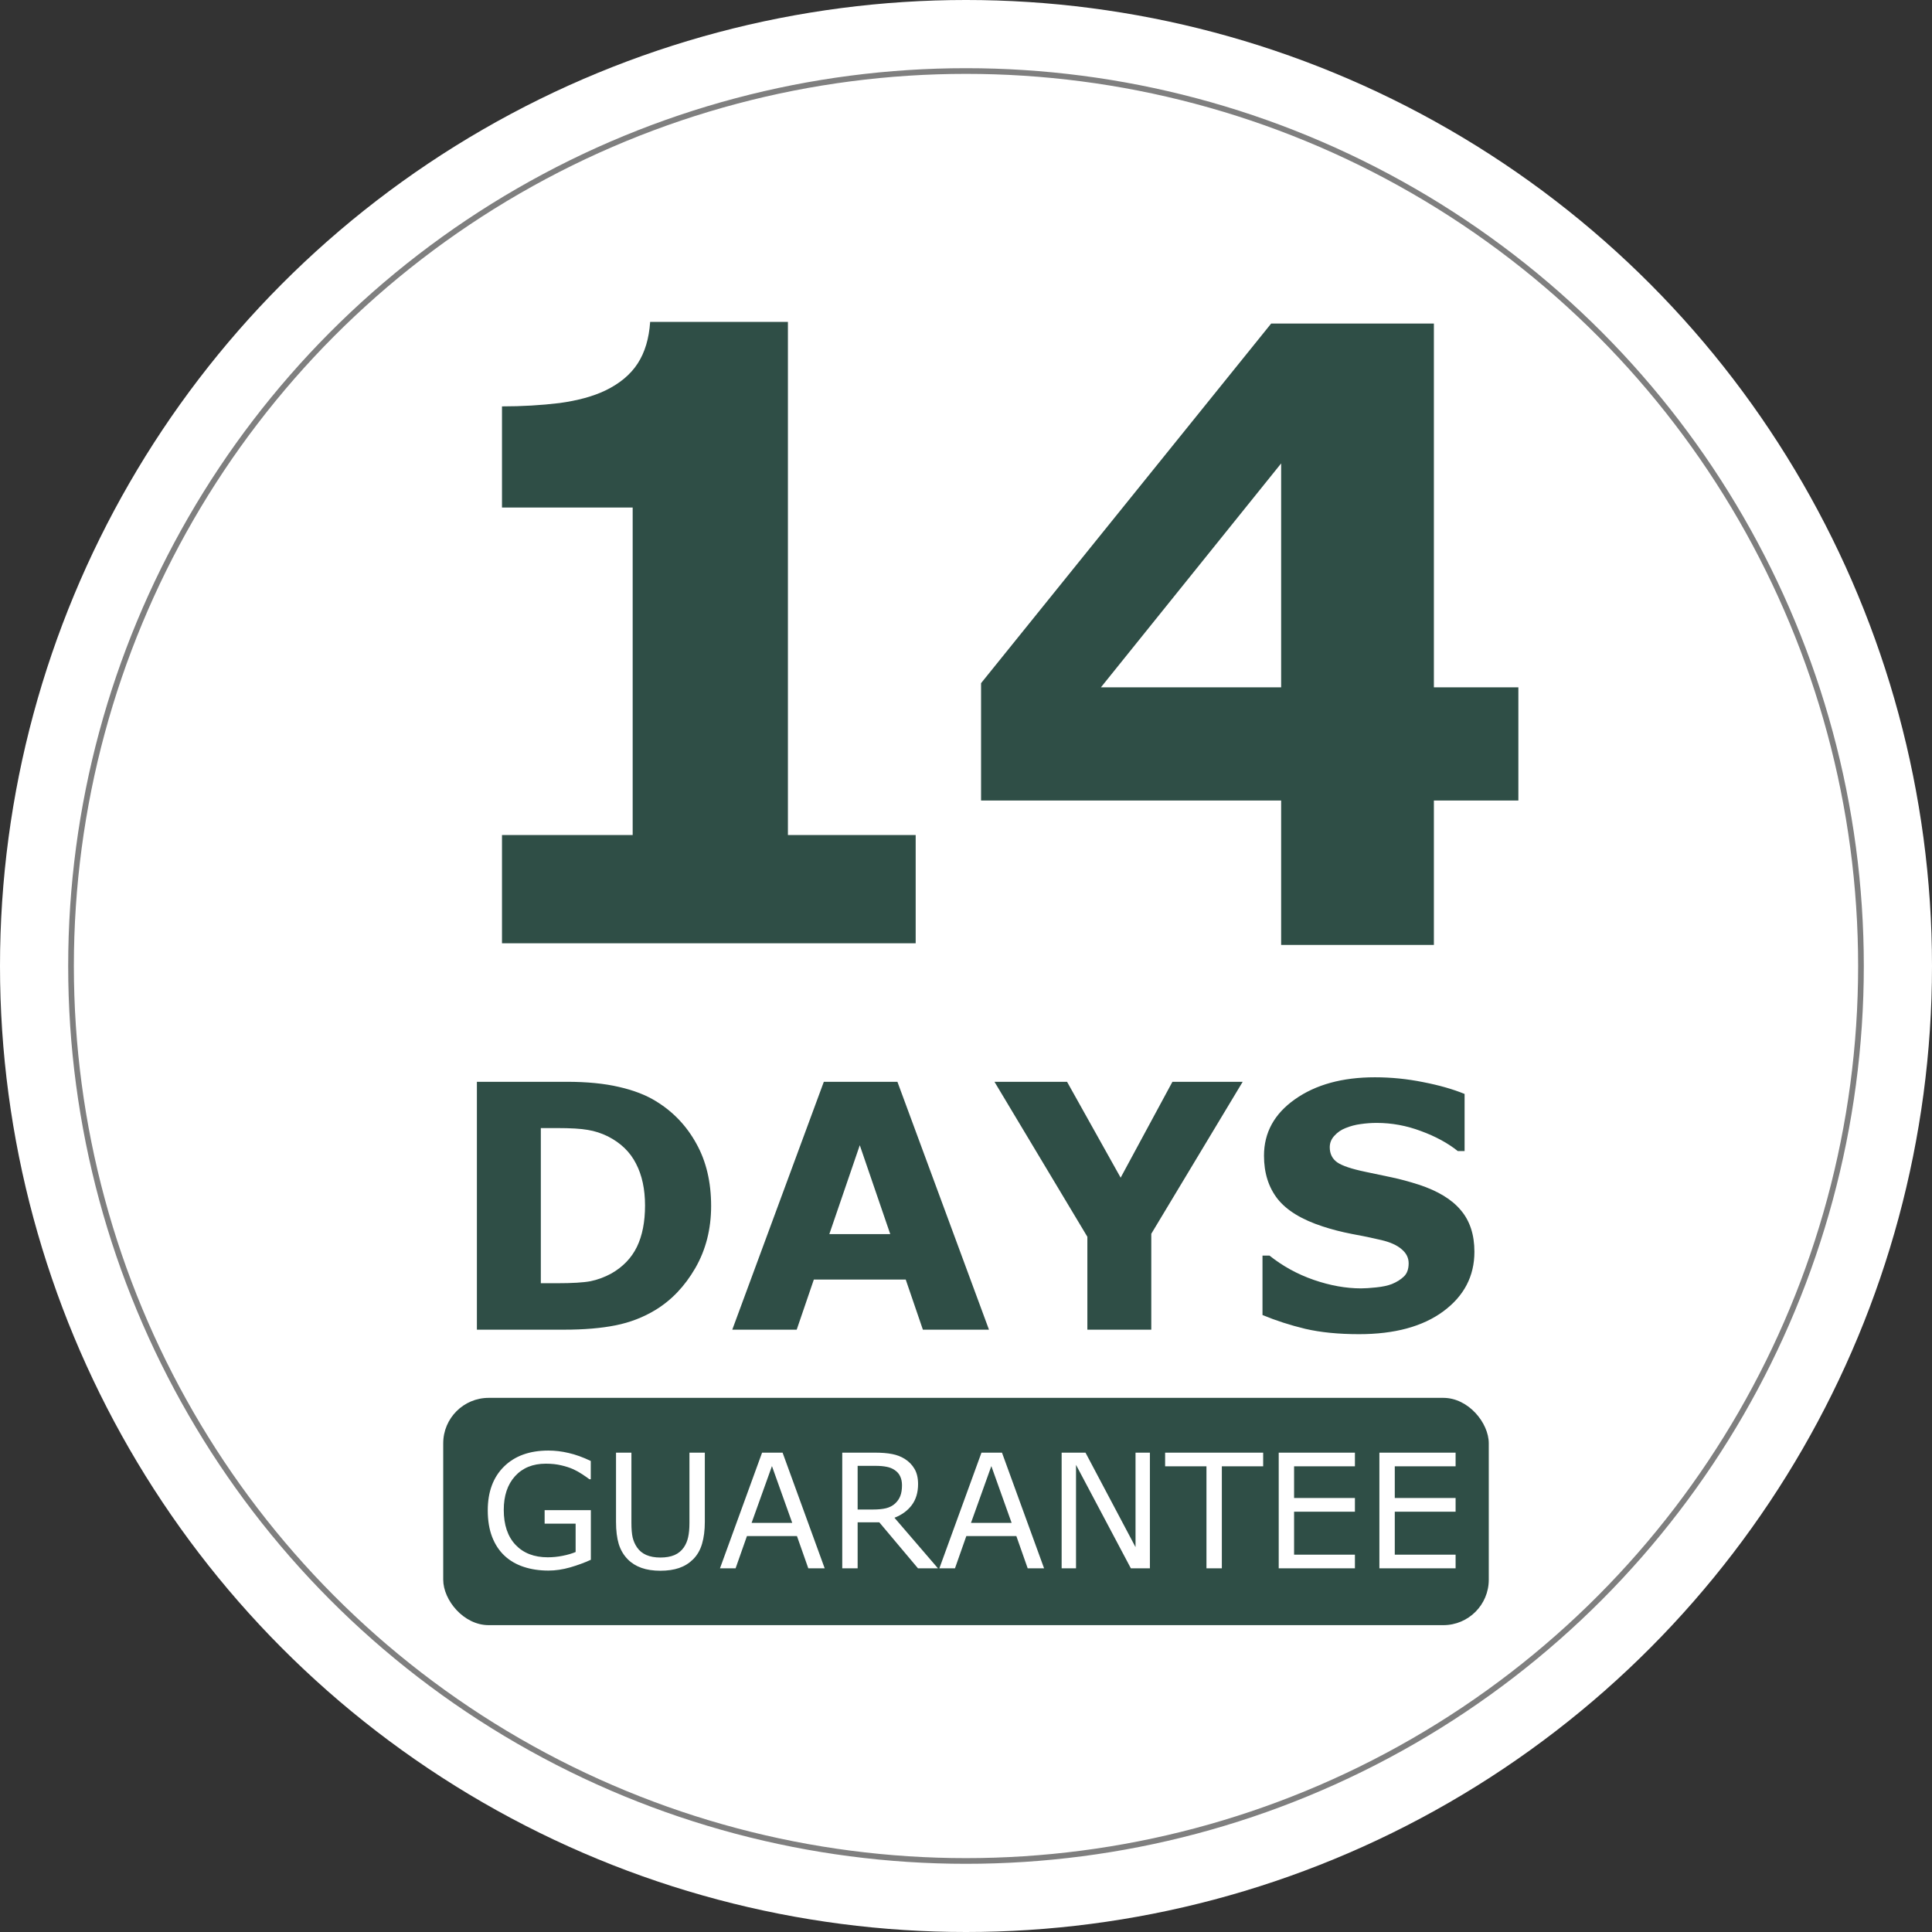
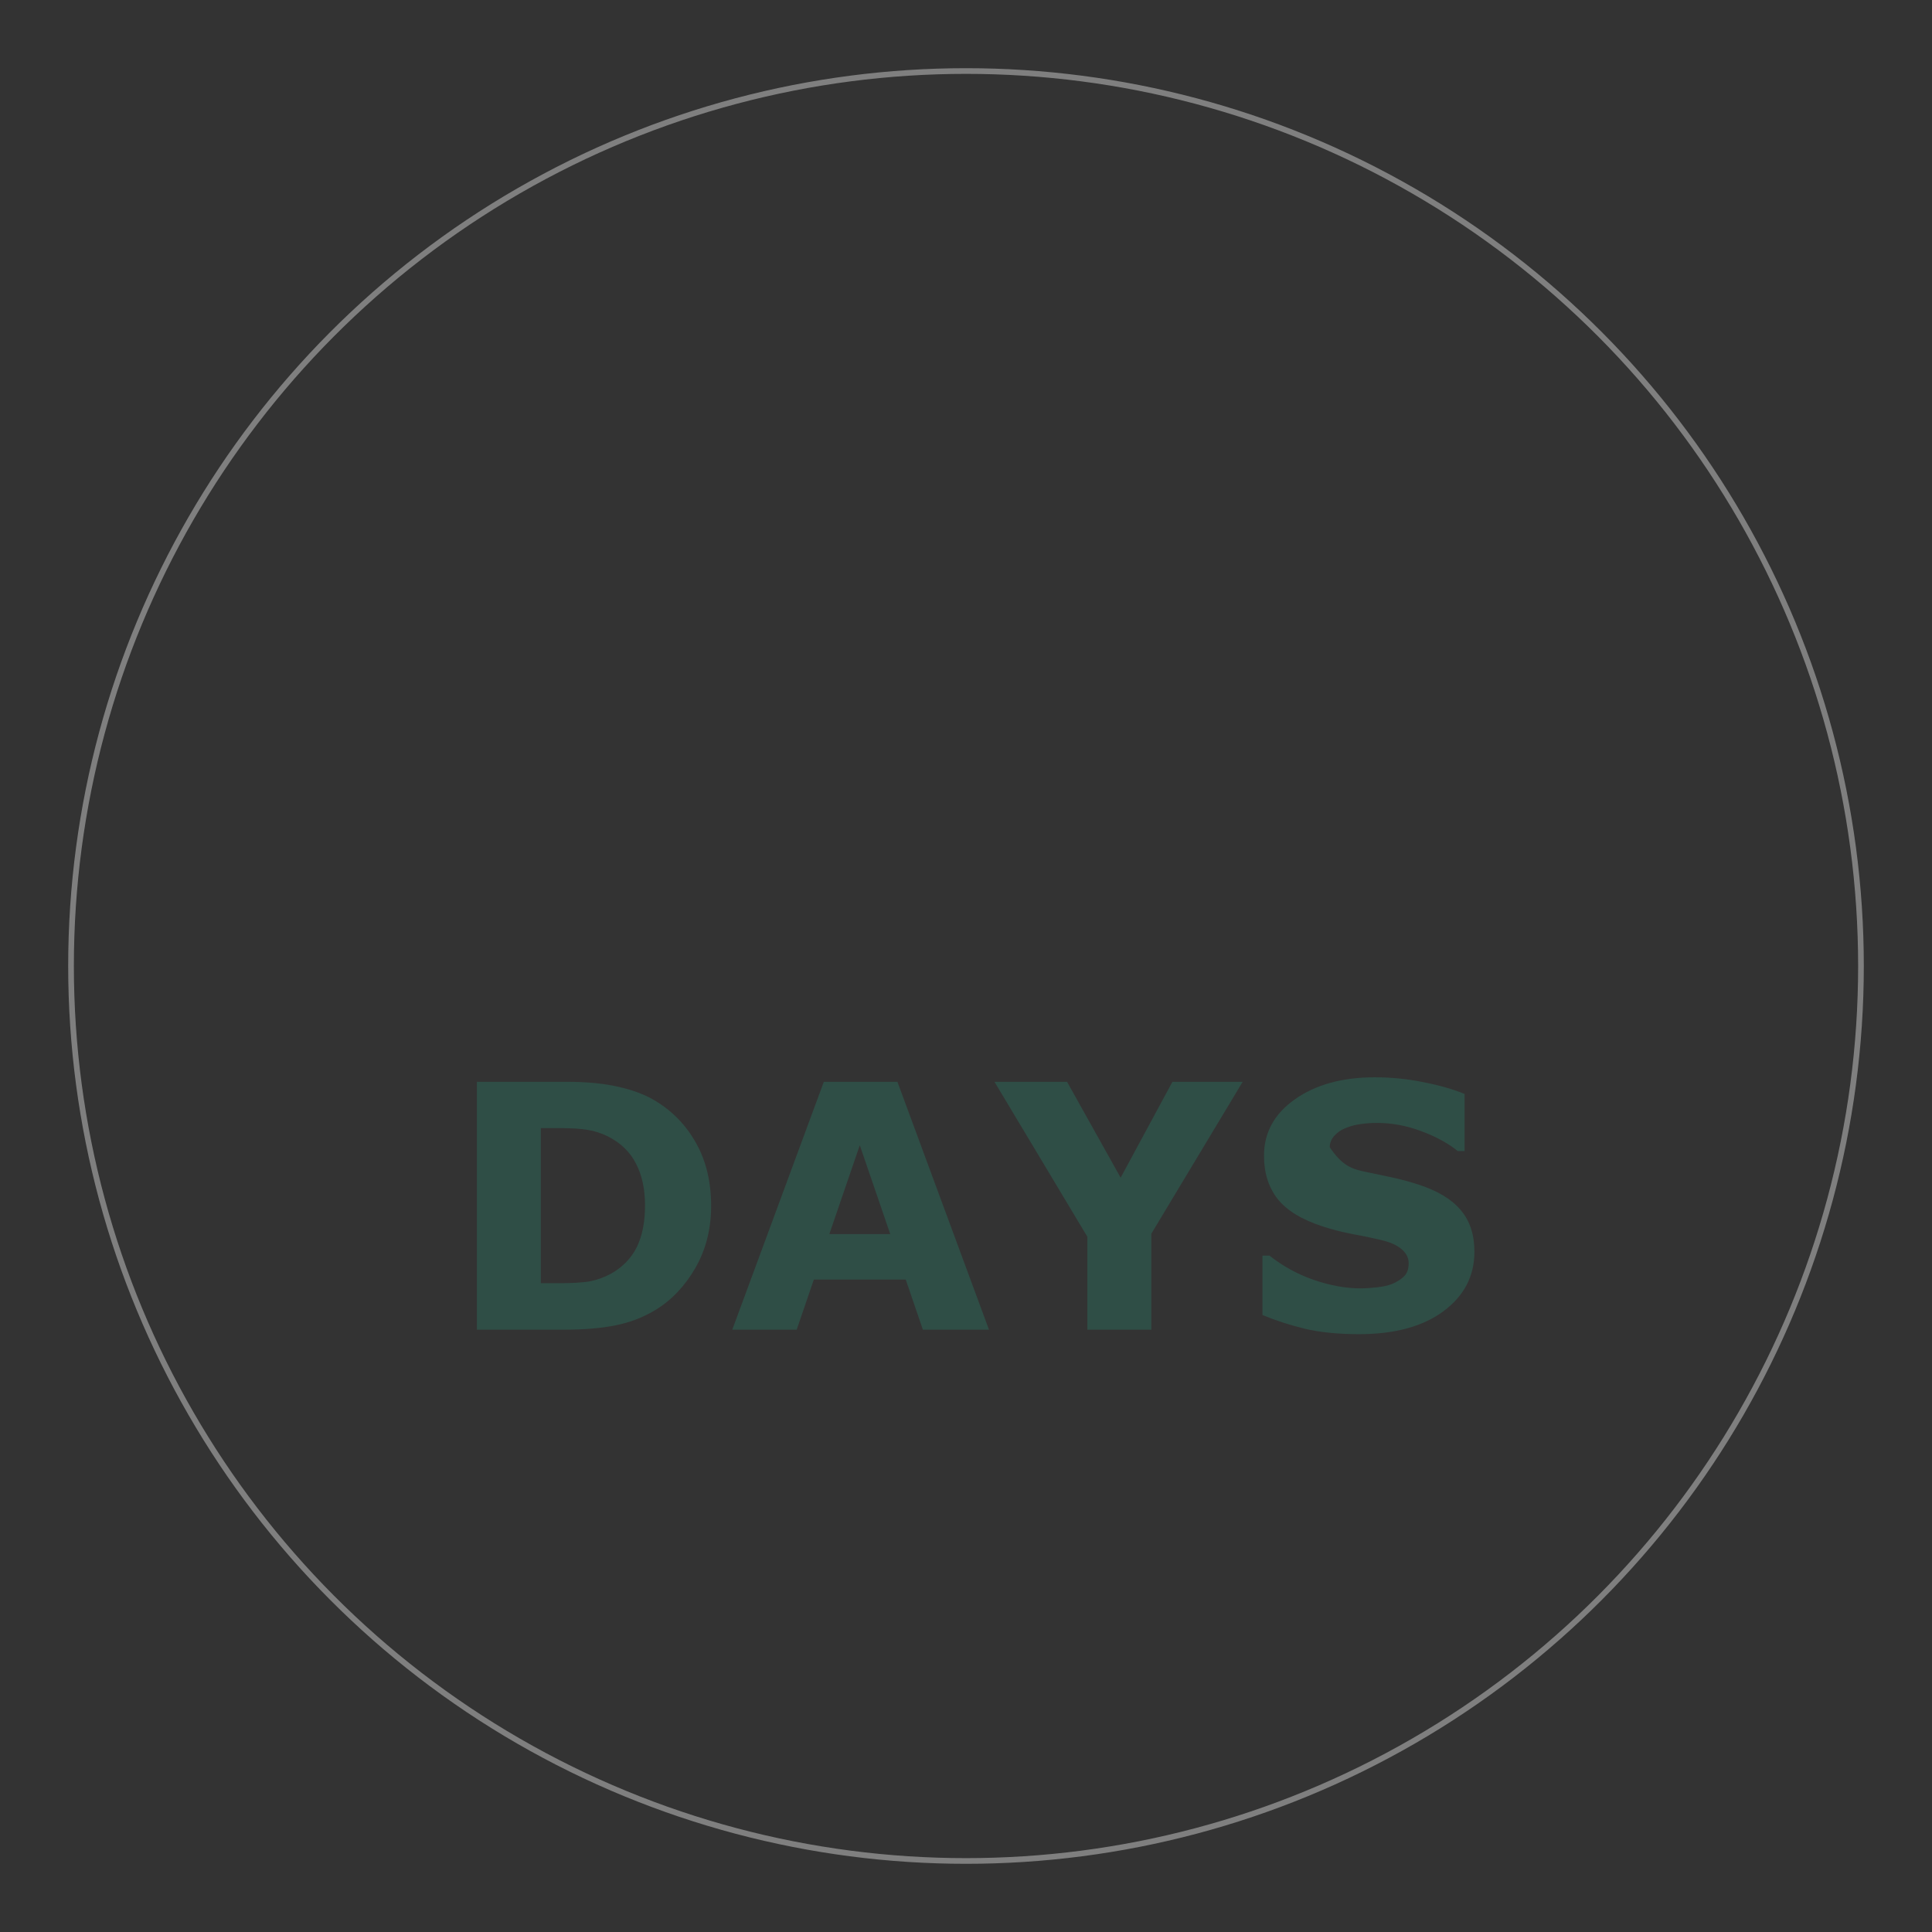
<svg xmlns="http://www.w3.org/2000/svg" width="170" height="170" viewBox="0 0 170 170" fill="none">
  <rect x="0" y="0" width="170" height="170" fill="#333333" stroke="none" />
-   <circle cx="85" cy="85" r="85" fill="white" />
  <circle cx="85" cy="85" r="78.75" stroke="#7F7F7F" stroke-width="0.5" />
-   <path d="M80.572 83H44.171V73.478H55.67V44.658H44.171V35.759C45.929 35.759 47.613 35.661 49.225 35.466C50.836 35.246 52.179 34.88 53.253 34.367C54.523 33.757 55.475 32.963 56.109 31.987C56.744 31.01 57.11 29.79 57.208 28.325H69.33V73.478H80.572V83ZM133.604 70.439H126.17V83.147H112.73V70.439H86.326V60.112L111.851 28.471H126.17V60.478H133.604V70.439ZM112.73 60.478V40.776L96.873 60.478H112.73Z" fill="#2F4E46" />
-   <path d="M62.573 106.116C62.573 108.147 62.109 109.969 61.182 111.58C60.254 113.182 59.082 114.412 57.666 115.271C56.602 115.916 55.435 116.365 54.165 116.619C52.895 116.873 51.392 117 49.653 117H41.963V95.189H49.873C51.65 95.189 53.184 95.34 54.473 95.643C55.762 95.936 56.846 96.356 57.725 96.902C59.228 97.82 60.41 99.061 61.27 100.623C62.139 102.176 62.573 104.007 62.573 106.116ZM56.758 106.072C56.758 104.637 56.494 103.411 55.967 102.396C55.449 101.37 54.624 100.569 53.491 99.993C52.915 99.71 52.324 99.519 51.719 99.422C51.123 99.314 50.22 99.261 49.009 99.261H47.588V112.913H49.009C50.347 112.913 51.328 112.854 51.953 112.737C52.578 112.61 53.188 112.386 53.784 112.063C54.81 111.478 55.562 110.696 56.04 109.72C56.519 108.733 56.758 107.518 56.758 106.072ZM87.022 117H81.206L79.697 112.591H71.611L70.103 117H64.434L72.49 95.189H78.965L87.022 117ZM78.335 108.592L75.654 100.77L72.974 108.592H78.335ZM109.346 95.189L101.304 108.562V117H95.679V108.826L87.505 95.189H93.892L98.608 103.626L103.164 95.189H109.346ZM129.736 110.145C129.736 112.293 128.823 114.041 126.997 115.389C125.181 116.727 122.71 117.396 119.585 117.396C117.778 117.396 116.201 117.239 114.854 116.927C113.516 116.604 112.261 116.199 111.089 115.711V110.481H111.704C112.866 111.409 114.165 112.122 115.601 112.62C117.046 113.118 118.433 113.367 119.761 113.367C120.103 113.367 120.552 113.338 121.108 113.279C121.665 113.221 122.119 113.123 122.471 112.986C122.9 112.811 123.252 112.591 123.525 112.327C123.809 112.063 123.95 111.673 123.95 111.155C123.95 110.677 123.745 110.267 123.335 109.925C122.935 109.573 122.344 109.305 121.562 109.119C120.742 108.924 119.873 108.743 118.955 108.577C118.047 108.401 117.192 108.182 116.392 107.918C114.556 107.322 113.232 106.517 112.422 105.501C111.621 104.476 111.221 103.206 111.221 101.692C111.221 99.661 112.129 98.006 113.945 96.727C115.771 95.438 118.115 94.793 120.977 94.793C122.412 94.793 123.828 94.935 125.225 95.218C126.631 95.491 127.847 95.838 128.872 96.258V101.282H128.271C127.393 100.579 126.313 99.993 125.034 99.524C123.765 99.046 122.466 98.807 121.138 98.807C120.669 98.807 120.2 98.841 119.731 98.909C119.272 98.968 118.828 99.085 118.398 99.261C118.018 99.407 117.69 99.632 117.417 99.935C117.144 100.228 117.007 100.564 117.007 100.945C117.007 101.521 117.227 101.966 117.666 102.278C118.105 102.581 118.936 102.859 120.156 103.113C120.957 103.279 121.724 103.44 122.456 103.597C123.198 103.753 123.994 103.968 124.844 104.241C126.514 104.788 127.744 105.535 128.535 106.482C129.336 107.42 129.736 108.641 129.736 110.145Z" fill="#2F4E46" />
-   <rect x="39" y="123" width="92" height="20" rx="4" fill="#2F4E46" />
-   <path d="M51.99 137.248C51.434 137.503 50.826 137.727 50.165 137.918C49.509 138.105 48.873 138.198 48.258 138.198C47.465 138.198 46.738 138.089 46.077 137.87C45.416 137.651 44.853 137.323 44.389 136.886C43.919 136.444 43.557 135.892 43.302 135.231C43.047 134.566 42.919 133.789 42.919 132.9C42.919 131.273 43.393 129.991 44.341 129.052C45.293 128.108 46.599 127.637 48.258 127.637C48.837 127.637 49.427 127.707 50.028 127.849C50.634 127.985 51.286 128.22 51.983 128.553V130.159H51.86C51.719 130.05 51.514 129.906 51.245 129.729C50.976 129.551 50.712 129.403 50.452 129.284C50.138 129.143 49.78 129.027 49.379 128.936C48.982 128.84 48.531 128.792 48.025 128.792C46.886 128.792 45.984 129.159 45.318 129.893C44.658 130.622 44.327 131.611 44.327 132.859C44.327 134.176 44.673 135.202 45.366 135.936C46.059 136.665 47.002 137.029 48.196 137.029C48.634 137.029 49.069 136.986 49.502 136.899C49.94 136.813 50.322 136.701 50.65 136.564V134.069H47.923V132.88H51.99V137.248ZM62.019 133.912C62.019 134.65 61.937 135.295 61.773 135.847C61.613 136.394 61.349 136.849 60.98 137.214C60.629 137.56 60.218 137.813 59.749 137.973C59.28 138.132 58.733 138.212 58.108 138.212C57.47 138.212 56.914 138.128 56.44 137.959C55.967 137.79 55.568 137.542 55.244 137.214C54.875 136.84 54.608 136.389 54.444 135.86C54.285 135.332 54.205 134.682 54.205 133.912V127.821H55.559V133.98C55.559 134.532 55.595 134.967 55.668 135.286C55.745 135.605 55.873 135.895 56.051 136.154C56.251 136.451 56.523 136.674 56.864 136.824C57.211 136.975 57.625 137.05 58.108 137.05C58.596 137.05 59.011 136.977 59.352 136.831C59.694 136.681 59.968 136.455 60.173 136.154C60.351 135.895 60.476 135.598 60.549 135.266C60.626 134.928 60.665 134.511 60.665 134.015V127.821H62.019V133.912ZM72.566 138H71.124L70.126 135.163H65.724L64.726 138H63.352L67.057 127.821H68.861L72.566 138ZM69.709 134.001L67.925 129.004L66.134 134.001H69.709ZM82.533 138H80.776L77.372 133.953H75.465V138H74.111V127.821H76.962C77.577 127.821 78.09 127.862 78.5 127.944C78.91 128.022 79.279 128.163 79.607 128.368C79.977 128.601 80.264 128.895 80.469 129.25C80.678 129.601 80.783 130.048 80.783 130.59C80.783 131.324 80.599 131.939 80.23 132.436C79.86 132.928 79.352 133.299 78.705 133.55L82.533 138ZM79.368 130.686C79.368 130.394 79.316 130.136 79.211 129.913C79.111 129.685 78.942 129.494 78.705 129.339C78.509 129.207 78.277 129.116 78.008 129.065C77.739 129.011 77.422 128.983 77.058 128.983H75.465V132.825H76.832C77.26 132.825 77.634 132.789 77.953 132.716C78.272 132.638 78.543 132.497 78.767 132.292C78.972 132.101 79.122 131.882 79.218 131.636C79.318 131.385 79.368 131.068 79.368 130.686ZM91.871 138H90.429L89.431 135.163H85.028L84.03 138H82.656L86.361 127.821H88.166L91.871 138ZM89.014 134.001L87.23 129.004L85.439 134.001H89.014ZM101.182 138H99.507L94.681 128.895V138H93.416V127.821H95.515L99.917 136.134V127.821H101.182V138ZM111.148 129.024H107.512V138H106.158V129.024H102.521V127.821H111.148V129.024ZM119.222 138H112.516V127.821H119.222V129.024H113.869V131.813H119.222V133.017H113.869V136.797H119.222V138ZM128.081 138H121.375V127.821H128.081V129.024H122.729V131.813H128.081V133.017H122.729V136.797H128.081V138Z" fill="white" />
+   <path d="M62.573 106.116C62.573 108.147 62.109 109.969 61.182 111.58C60.254 113.182 59.082 114.412 57.666 115.271C56.602 115.916 55.435 116.365 54.165 116.619C52.895 116.873 51.392 117 49.653 117H41.963V95.189H49.873C51.65 95.189 53.184 95.34 54.473 95.643C55.762 95.936 56.846 96.356 57.725 96.902C59.228 97.82 60.41 99.061 61.27 100.623C62.139 102.176 62.573 104.007 62.573 106.116ZM56.758 106.072C56.758 104.637 56.494 103.411 55.967 102.396C55.449 101.37 54.624 100.569 53.491 99.993C52.915 99.71 52.324 99.519 51.719 99.422C51.123 99.314 50.22 99.261 49.009 99.261H47.588V112.913H49.009C50.347 112.913 51.328 112.854 51.953 112.737C52.578 112.61 53.188 112.386 53.784 112.063C54.81 111.478 55.562 110.696 56.04 109.72C56.519 108.733 56.758 107.518 56.758 106.072ZM87.022 117H81.206L79.697 112.591H71.611L70.103 117H64.434L72.49 95.189H78.965L87.022 117ZM78.335 108.592L75.654 100.77L72.974 108.592H78.335ZM109.346 95.189L101.304 108.562V117H95.679V108.826L87.505 95.189H93.892L98.608 103.626L103.164 95.189H109.346ZM129.736 110.145C129.736 112.293 128.823 114.041 126.997 115.389C125.181 116.727 122.71 117.396 119.585 117.396C117.778 117.396 116.201 117.239 114.854 116.927C113.516 116.604 112.261 116.199 111.089 115.711V110.481H111.704C112.866 111.409 114.165 112.122 115.601 112.62C117.046 113.118 118.433 113.367 119.761 113.367C120.103 113.367 120.552 113.338 121.108 113.279C121.665 113.221 122.119 113.123 122.471 112.986C122.9 112.811 123.252 112.591 123.525 112.327C123.809 112.063 123.95 111.673 123.95 111.155C123.95 110.677 123.745 110.267 123.335 109.925C122.935 109.573 122.344 109.305 121.562 109.119C120.742 108.924 119.873 108.743 118.955 108.577C118.047 108.401 117.192 108.182 116.392 107.918C114.556 107.322 113.232 106.517 112.422 105.501C111.621 104.476 111.221 103.206 111.221 101.692C111.221 99.661 112.129 98.006 113.945 96.727C115.771 95.438 118.115 94.793 120.977 94.793C122.412 94.793 123.828 94.935 125.225 95.218C126.631 95.491 127.847 95.838 128.872 96.258V101.282H128.271C127.393 100.579 126.313 99.993 125.034 99.524C123.765 99.046 122.466 98.807 121.138 98.807C120.669 98.807 120.2 98.841 119.731 98.909C119.272 98.968 118.828 99.085 118.398 99.261C118.018 99.407 117.69 99.632 117.417 99.935C117.144 100.228 117.007 100.564 117.007 100.945C118.105 102.581 118.936 102.859 120.156 103.113C120.957 103.279 121.724 103.44 122.456 103.597C123.198 103.753 123.994 103.968 124.844 104.241C126.514 104.788 127.744 105.535 128.535 106.482C129.336 107.42 129.736 108.641 129.736 110.145Z" fill="#2F4E46" />
</svg>